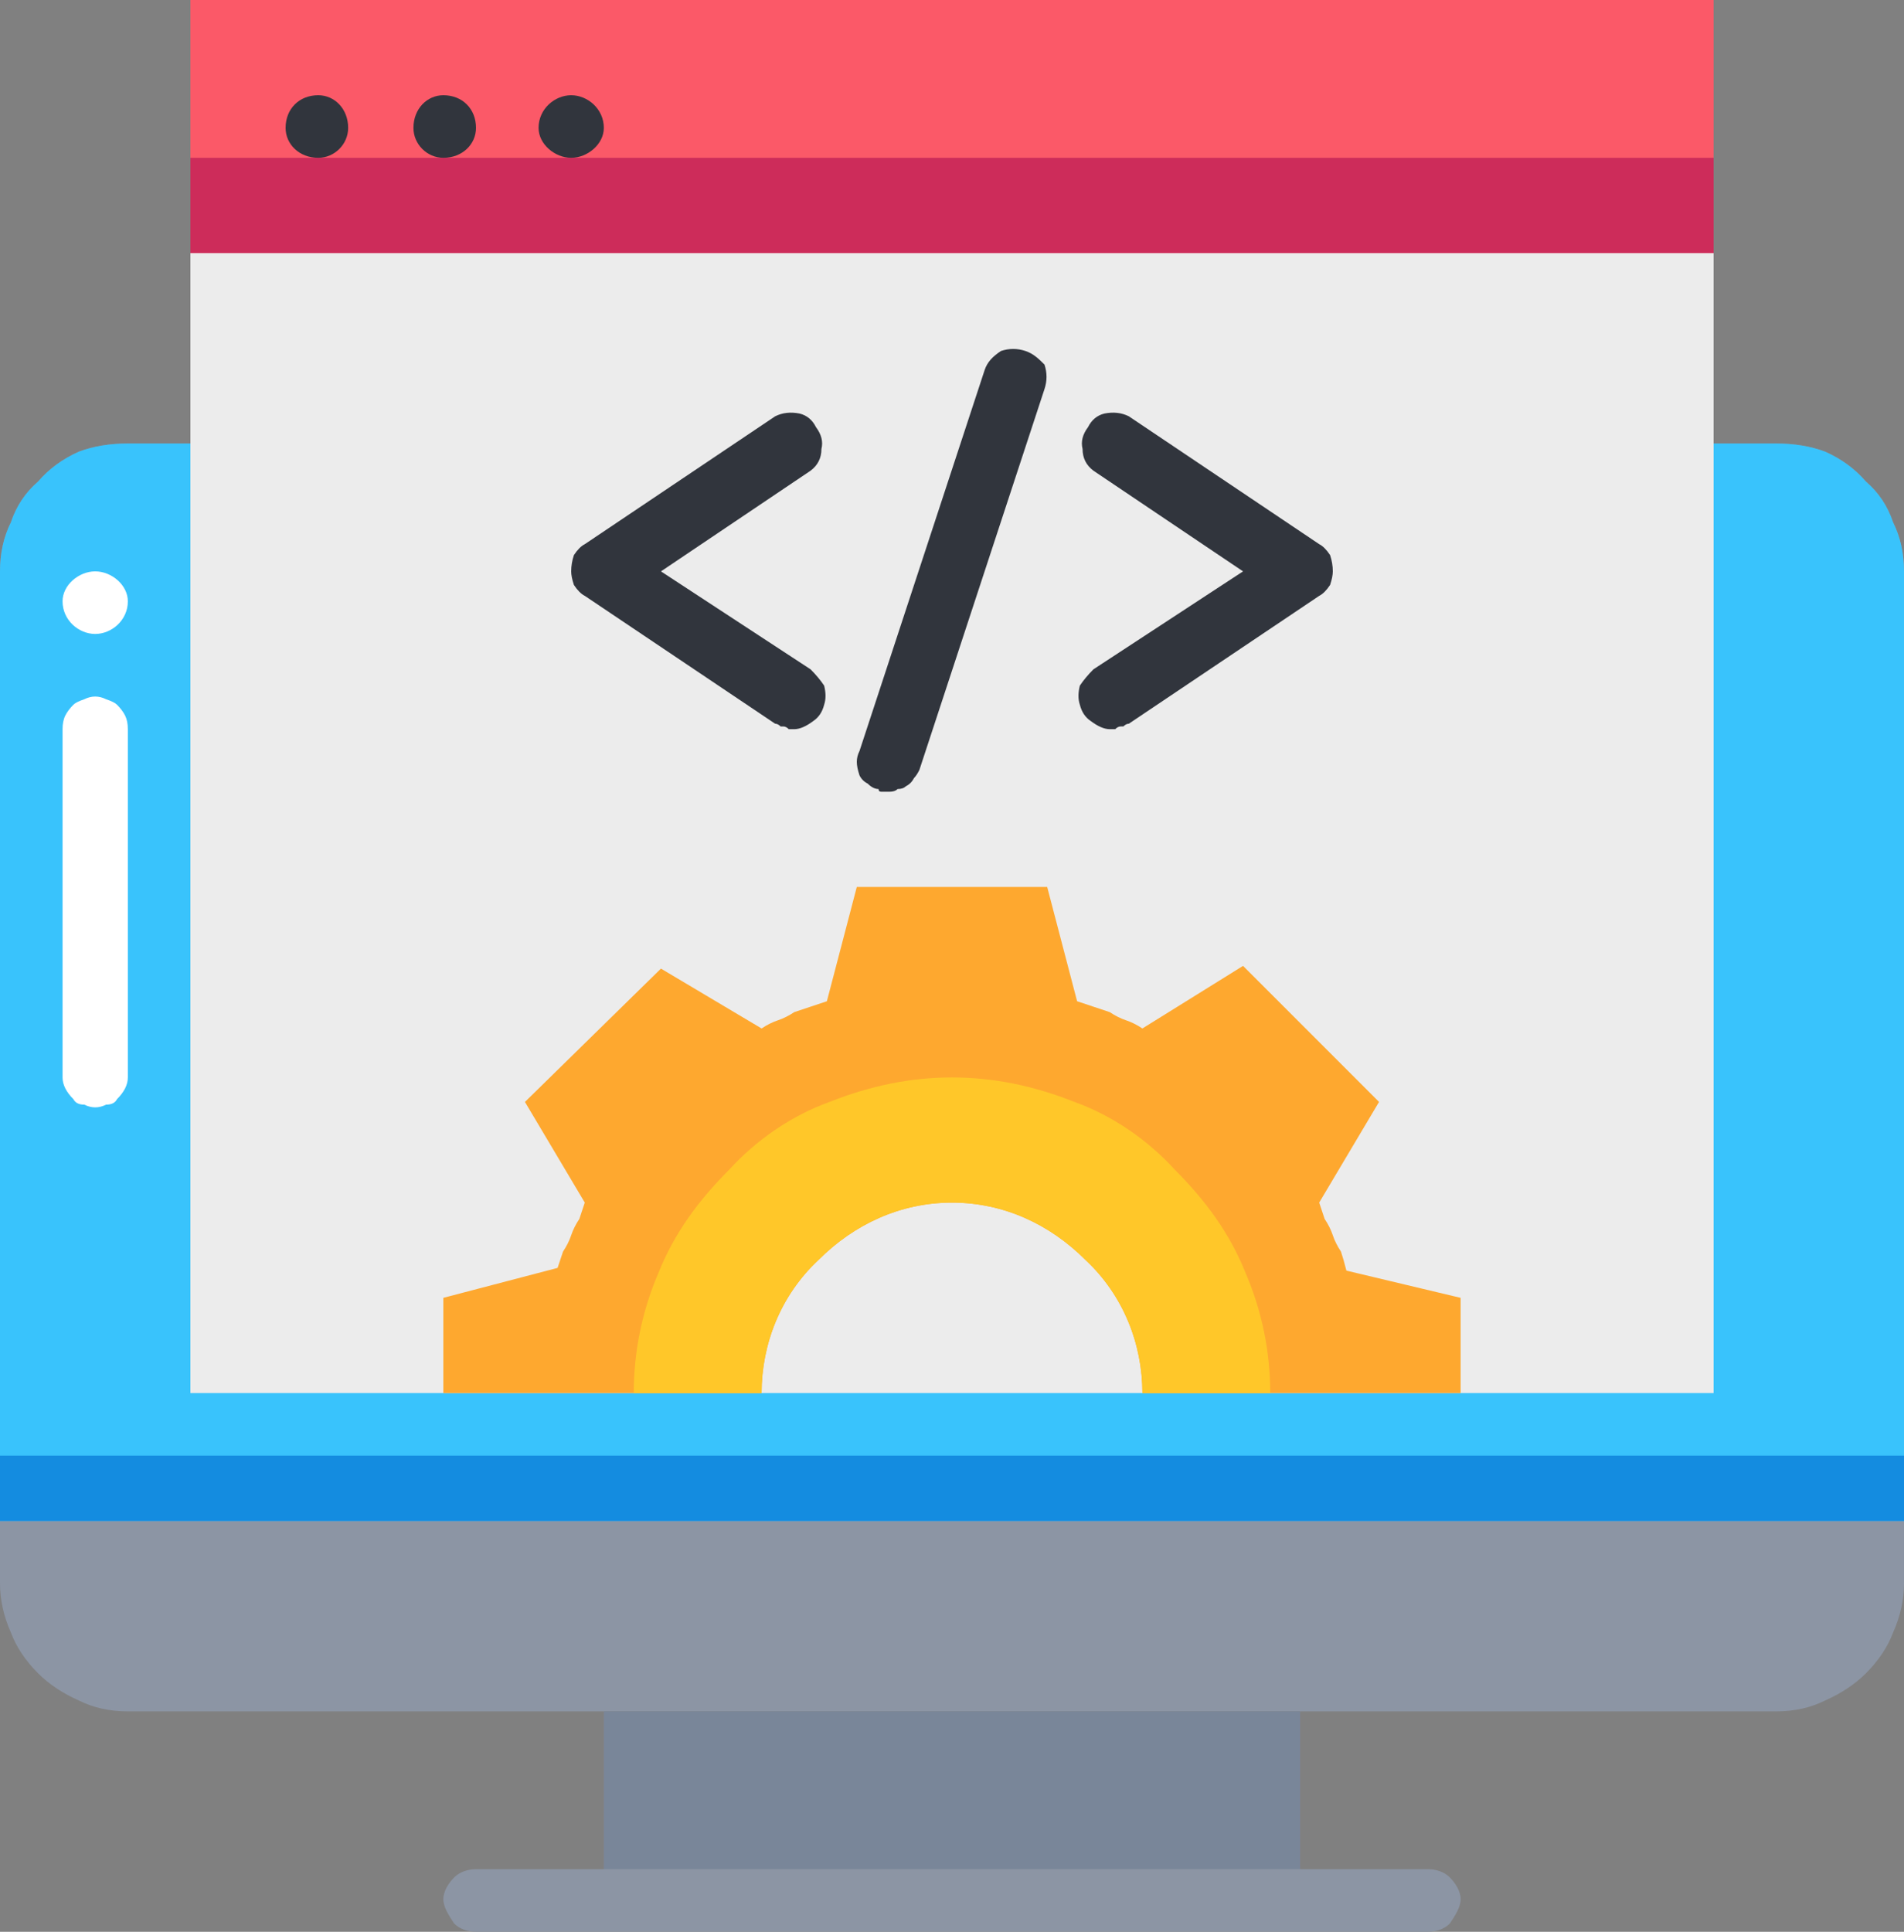
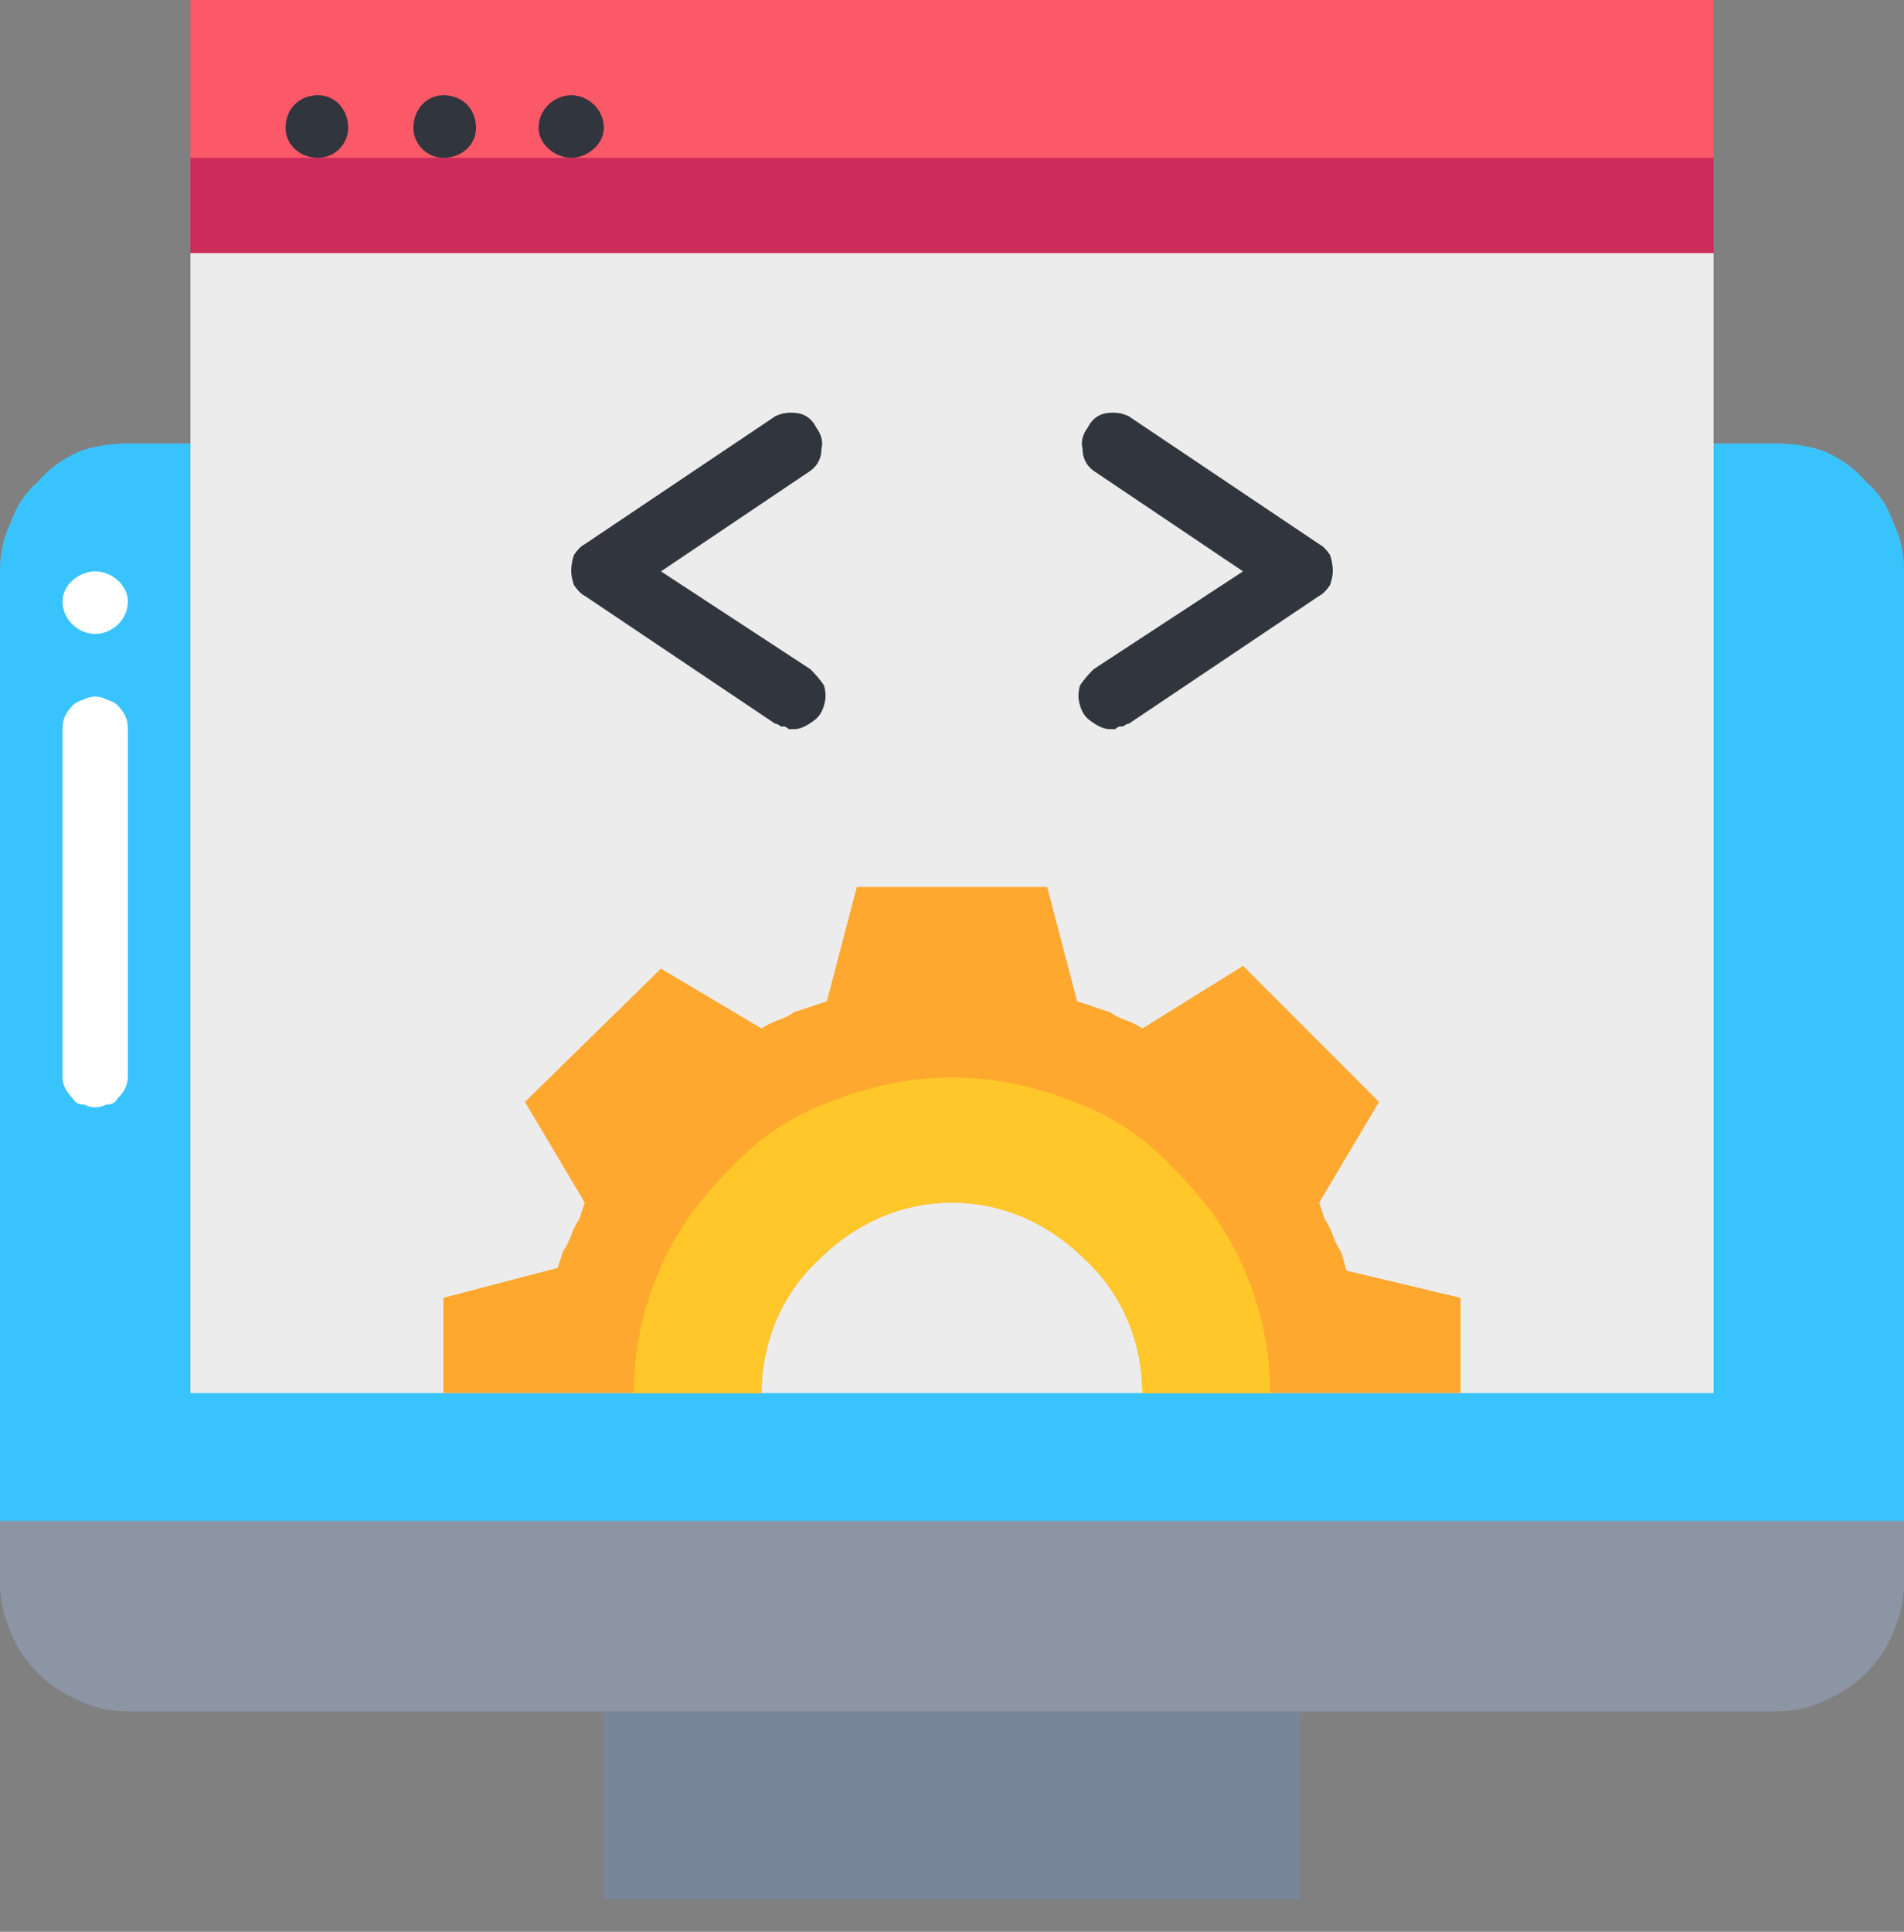
<svg xmlns="http://www.w3.org/2000/svg" version="1.2" viewBox="0 0 70 71" width="70" height="71">
  <rect x="0" y="0" width="70" height="71" fill="#808080" stroke="none" />
  <style>.a{fill:#8c95a4}.b{fill:#39c3fc}.c{fill:#148ce0}.d{fill:#798699}.e{fill:#ececec}.f{fill:#fea82f}.g{fill:#ffc729}.h{fill:#fb5968}.i{fill:#cd2c5a}.j{fill:#31353d}.k{fill:#fff}</style>
  <path class="a" d="m7 16.3h-2.3q-1 0-1.8 0.3-0.9 0.4-1.5 1.1-0.7 0.6-1 1.5-0.4 0.8-0.4 1.8v37.2q0 0.9 0.4 1.8 0.3 0.8 1 1.5 0.6 0.6 1.5 1 0.8 0.4 1.8 0.4h60.6q1 0 1.8-0.4 0.9-0.4 1.5-1 0.7-0.7 1-1.5 0.4-0.9 0.4-1.8v-37.2q0-1-0.4-1.8-0.3-0.9-1-1.5-0.6-0.7-1.5-1.1-0.8-0.3-1.8-0.3z" />
  <path class="b" d="m4.7 16.3h60.6q1 0 1.8 0.3 0.9 0.4 1.5 1.1 0.7 0.6 1 1.5 0.4 0.8 0.4 1.8v34.9h-70v-34.9q0-1 0.4-1.8 0.3-0.9 1-1.5 0.6-0.7 1.5-1.1 0.8-0.3 1.8-0.3z" />
-   <path fill-rule="evenodd" class="c" d="m70 53.5v2.4h-70v-2.4z" />
  <path fill-rule="evenodd" class="d" d="m47.8 62.9v6.9h-25.6v-6.9z" />
  <path fill-rule="evenodd" class="e" d="m63 0v51.2h-56v-51.2z" />
  <path class="f" d="m49.5 46.7q-0.1-0.4-0.2-0.7-0.2-0.3-0.3-0.6-0.1-0.3-0.3-0.6-0.1-0.3-0.2-0.6l2.2-3.7-5-5-3.7 2.3q-0.3-0.2-0.6-0.3-0.3-0.1-0.6-0.3-0.3-0.1-0.6-0.2-0.3-0.1-0.6-0.2l-1.1-4.2h-7l-1.1 4.2q-0.3 0.1-0.6 0.2-0.3 0.1-0.6 0.2-0.3 0.2-0.6 0.3-0.3 0.1-0.6 0.3l-3.7-2.2-5 4.9 2.2 3.7q-0.1 0.3-0.2 0.6-0.2 0.3-0.3 0.6-0.1 0.3-0.3 0.6-0.1 0.3-0.2 0.6l-4.2 1.1v3.5h11.7c0-1.8 0.7-3.6 2.1-4.9 1.3-1.3 3-2.1 4.9-2.1 1.9 0 3.6 0.8 4.9 2.1 1.4 1.3 2.1 3.1 2.1 4.9h11.7v-3.5z" />
  <path class="g" d="m35 39.6c-1.5 0-3 0.3-4.5 0.9-1.4 0.5-2.7 1.4-3.7 2.5-1.1 1.1-2 2.3-2.6 3.8-0.6 1.4-0.9 2.9-0.9 4.4h4.7c0-1.8 0.7-3.6 2.1-4.9 1.3-1.3 3-2.1 4.9-2.1 1.9 0 3.6 0.8 4.9 2.1 1.4 1.3 2.1 3.1 2.1 4.9h4.7c0-1.5-0.3-3-0.9-4.4-0.6-1.5-1.5-2.7-2.6-3.8-1-1.1-2.3-2-3.7-2.5-1.5-0.6-3-0.9-4.5-0.9z" />
  <path fill-rule="evenodd" class="h" d="m63 0v9.3h-56v-9.3z" />
  <path fill-rule="evenodd" class="i" d="m63 5.8v3.5h-56v-3.5z" />
  <path fill-rule="evenodd" class="j" d="m11.7 5.8c-0.7 0-1.2-0.5-1.2-1.1 0-0.7 0.5-1.2 1.2-1.2 0.6 0 1.1 0.5 1.1 1.2 0 0.6-0.5 1.1-1.1 1.1z" />
  <path fill-rule="evenodd" class="j" d="m16.3 5.8c-0.6 0-1.1-0.5-1.1-1.1 0-0.7 0.5-1.2 1.1-1.2 0.7 0 1.2 0.5 1.2 1.2 0 0.6-0.5 1.1-1.2 1.1z" />
  <path fill-rule="evenodd" class="j" d="m21 5.8c-0.6 0-1.2-0.5-1.2-1.1 0-0.7 0.6-1.2 1.2-1.2 0.6 0 1.2 0.5 1.2 1.2 0 0.6-0.6 1.1-1.2 1.1z" />
  <path class="j" d="m40.8 26.8q-0.3 0-0.7-0.3-0.3-0.2-0.4-0.6-0.1-0.3 0-0.7 0.2-0.3 0.5-0.6l5.5-3.6-5.5-3.7q-0.4-0.3-0.4-0.8-0.1-0.4 0.2-0.8 0.2-0.4 0.6-0.5 0.5-0.1 0.9 0.1l7 4.7q0.2 0.1 0.4 0.4 0.1 0.3 0.1 0.6 0 0.2-0.1 0.5-0.2 0.3-0.4 0.4l-7 4.7q-0.1 0-0.2 0.1 0 0-0.1 0-0.1 0-0.2 0.1-0.1 0-0.2 0z" />
  <path class="j" d="m29.2 26.8q-0.1 0-0.2 0-0.1-0.1-0.2-0.1-0.1 0-0.1 0-0.1-0.1-0.2-0.1l-7-4.7q-0.2-0.1-0.4-0.4-0.1-0.3-0.1-0.5 0-0.3 0.1-0.6 0.2-0.3 0.4-0.4l7-4.7q0.4-0.2 0.9-0.1 0.4 0.1 0.6 0.5 0.3 0.4 0.2 0.8 0 0.5-0.4 0.8l-5.5 3.7 5.5 3.6q0.3 0.3 0.5 0.6 0.1 0.4 0 0.7-0.1 0.4-0.4 0.6-0.4 0.3-0.7 0.3z" />
-   <path class="j" d="m32.7 29.1q-0.1 0-0.1 0-0.1 0-0.1 0-0.1 0-0.1 0-0.1 0-0.1-0.1-0.2 0-0.4-0.2-0.2-0.1-0.3-0.3-0.1-0.3-0.1-0.5 0-0.2 0.1-0.4l4.6-14c0.1-0.3 0.3-0.5 0.6-0.7 0.3-0.1 0.6-0.1 0.9 0 0.3 0.1 0.5 0.3 0.7 0.5 0.1 0.3 0.1 0.6 0 0.9l-4.6 14q-0.1 0.2-0.2 0.3-0.1 0.2-0.3 0.3-0.1 0.1-0.3 0.1-0.1 0.1-0.3 0.1z" />
-   <path class="a" d="m52.5 71h-35c-0.3 0-0.6-0.1-0.8-0.3-0.2-0.3-0.4-0.6-0.4-0.9 0-0.3 0.2-0.6 0.4-0.8 0.2-0.2 0.5-0.3 0.8-0.3h35c0.3 0 0.6 0.1 0.8 0.3 0.2 0.2 0.4 0.5 0.4 0.8 0 0.3-0.2 0.6-0.4 0.9-0.2 0.2-0.5 0.3-0.8 0.3z" />
  <path fill-rule="evenodd" class="k" d="m3.5 23.3c-0.6 0-1.2-0.5-1.2-1.2 0-0.6 0.6-1.1 1.2-1.1 0.6 0 1.2 0.5 1.2 1.1 0 0.7-0.6 1.2-1.2 1.2z" />
  <path class="k" d="m3.5 40.7q-0.2 0-0.4-0.1-0.3 0-0.4-0.2-0.2-0.2-0.3-0.4-0.1-0.2-0.1-0.4v-12.8q0-0.3 0.1-0.5 0.1-0.2 0.3-0.4 0.1-0.1 0.4-0.2 0.2-0.1 0.4-0.1 0.2 0 0.4 0.1 0.3 0.1 0.4 0.2 0.2 0.2 0.3 0.4 0.1 0.2 0.1 0.5v12.8q0 0.2-0.1 0.4-0.1 0.2-0.3 0.4-0.1 0.2-0.4 0.2-0.2 0.1-0.4 0.1z" />
</svg>